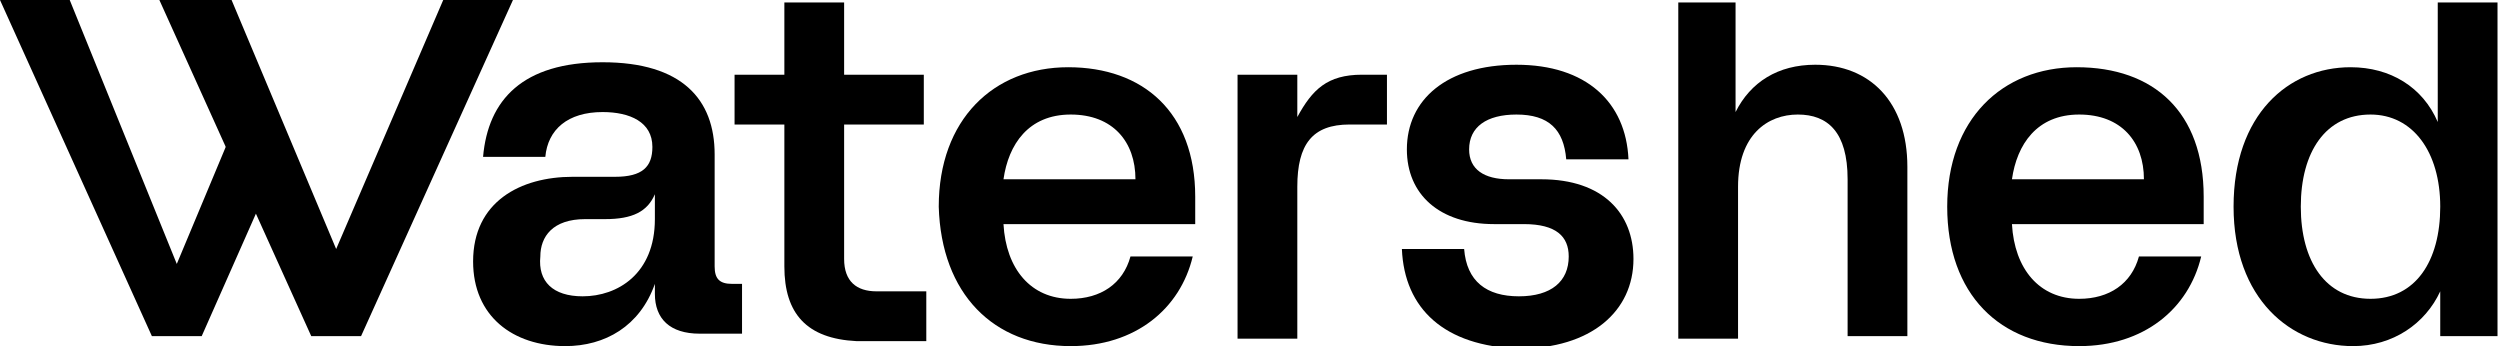
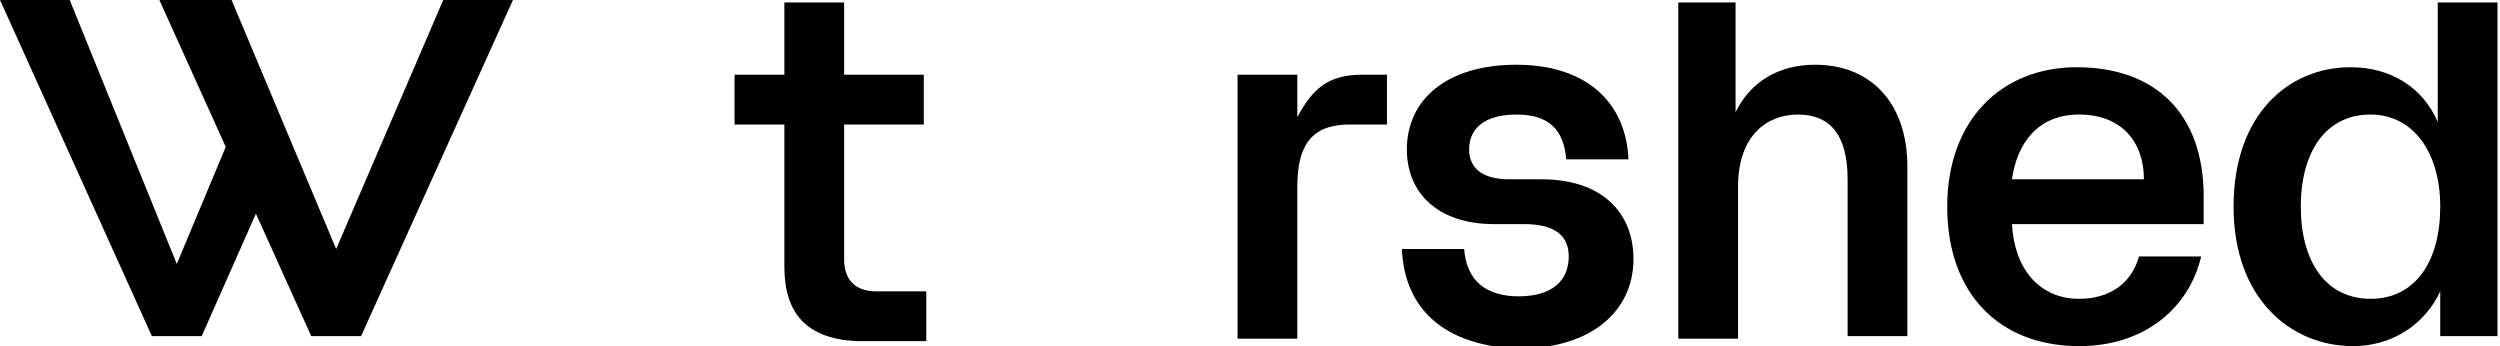
<svg xmlns="http://www.w3.org/2000/svg" xml:space="preserve" viewBox="0 0 100.4 13.9" height="13.9px" width="100.4px" y="0px" x="0px" id="Layer_1" version="1.1">
  <g>
-     <path d="M22.7,13.9c-2.1,0-3.7-1.2-3.7-3.4c0-2.4,1.9-3.4,4-3.4h1.7c1.1,0,1.5-0.4,1.5-1.2c0-1-0.9-1.4-2-1.4   c-1.4,0-2.2,0.7-2.3,1.8h-2.5c0.2-2.3,1.6-3.8,4.8-3.8c3.2,0,4.5,1.5,4.5,3.7v4.5c0,0.5,0.2,0.7,0.7,0.7h0.4v2h-1.7   c-1.2,0-1.8-0.6-1.8-1.6v-0.4h0C25.7,13.1,24.3,13.9,22.7,13.9z M23.4,11.9c1.4,0,2.9-0.9,2.9-3.1v-1h0c-0.3,0.7-0.9,1-2,1l-0.8,0   c-1.3,0-1.8,0.7-1.8,1.5C21.6,11.3,22.2,11.9,23.4,11.9L23.4,11.9z" />
    <path d="M31.5,10.7V5h-2V3h2V0.1h2.4V3h3.2v2h-3.2v5.4c0,0.9,0.5,1.3,1.3,1.3h2v2h-2.8C32.4,13.6,31.5,12.6,31.5,10.7L31.5,10.7z" />
-     <path d="M37.7,8.3c0-3.5,2.2-5.6,5.2-5.6c3,0,5.1,1.8,5.1,5.2V9h-7.7c0.1,1.8,1.1,3,2.7,3c1.2,0,2.1-0.6,2.4-1.7h2.5   c-0.5,2.1-2.3,3.6-4.9,3.6C39.9,13.9,37.8,11.8,37.7,8.3L37.7,8.3z M45.6,7.2c0-1.5-0.9-2.6-2.6-2.6s-2.5,1.2-2.7,2.6H45.6z" />
    <path d="M49.7,3h2.4v1.7h0C52.7,3.6,53.3,3,54.7,3h1v2h-1.5c-1.5,0-2.1,0.8-2.1,2.5v6.1h-2.4L49.7,3L49.7,3z" />
    <path d="M56.3,10h2.5c0.1,1.3,0.9,1.9,2.2,1.9c1.3,0,2-0.6,2-1.6c0-0.8-0.5-1.3-1.8-1.3H60c-2.2,0-3.5-1.2-3.5-3   c0-2,1.6-3.4,4.4-3.4c2.8,0,4.4,1.5,4.5,3.8h-2.5c-0.1-1.2-0.7-1.8-2-1.8c-1.2,0-1.9,0.5-1.9,1.4c0,0.8,0.6,1.2,1.6,1.2h1.3   c2.5,0,3.7,1.4,3.7,3.2c0,2.1-1.7,3.6-4.6,3.6C58,13.9,56.4,12.4,56.3,10L56.3,10z" />
    <path d="M67.3,0.1h2.4v2.7c0,0.5,0,0.9,0,1.7h0c0.6-1.2,1.7-1.9,3.2-1.9c2.2,0,3.7,1.5,3.7,4.1v6.8h-2.4V7.2c0-1.9-0.8-2.6-2-2.6   c-1.2,0-2.4,0.8-2.4,2.9v6.1h-2.4V0.1z" />
    <path d="M78.2,8.3c0-3.5,2.2-5.6,5.2-5.6c3.1,0,5.1,1.8,5.1,5.2V9h-7.7c0.1,1.8,1.1,3,2.7,3c1.2,0,2.1-0.6,2.4-1.7h2.5   c-0.5,2.1-2.3,3.6-4.9,3.6C80.3,13.9,78.2,11.8,78.2,8.3L78.2,8.3z M86.1,7.2c0-1.5-0.9-2.6-2.6-2.6c-1.7,0-2.5,1.2-2.7,2.6H86.1z" />
    <path d="M89.7,8.3c0-3.7,2.2-5.6,4.7-5.6c1.6,0,2.9,0.8,3.5,2.2h0c0-0.4,0-0.7,0-1.1V0.1h2.4v13.4H98v-0.7c0-0.4,0-0.7,0-1.1h0   c-0.6,1.3-1.9,2.2-3.5,2.2C92,13.9,89.7,12,89.7,8.3L89.7,8.3z M95.2,12c1.8,0,2.8-1.5,2.8-3.7s-1.1-3.7-2.8-3.7   c-1.8,0-2.8,1.5-2.8,3.7S93.4,12,95.2,12z" />
    <path d="M17.8,0l-4.3,10h0L9.3,0H6.4l6.1,13.5h2L20.6,0H17.8z" />
    <path d="M9.4,5.1l-2.3,5.5h0L2.8,0H0l6.1,13.5h2l2.7-6.1L9.4,5.1L9.4,5.1z" />
  </g>
</svg>